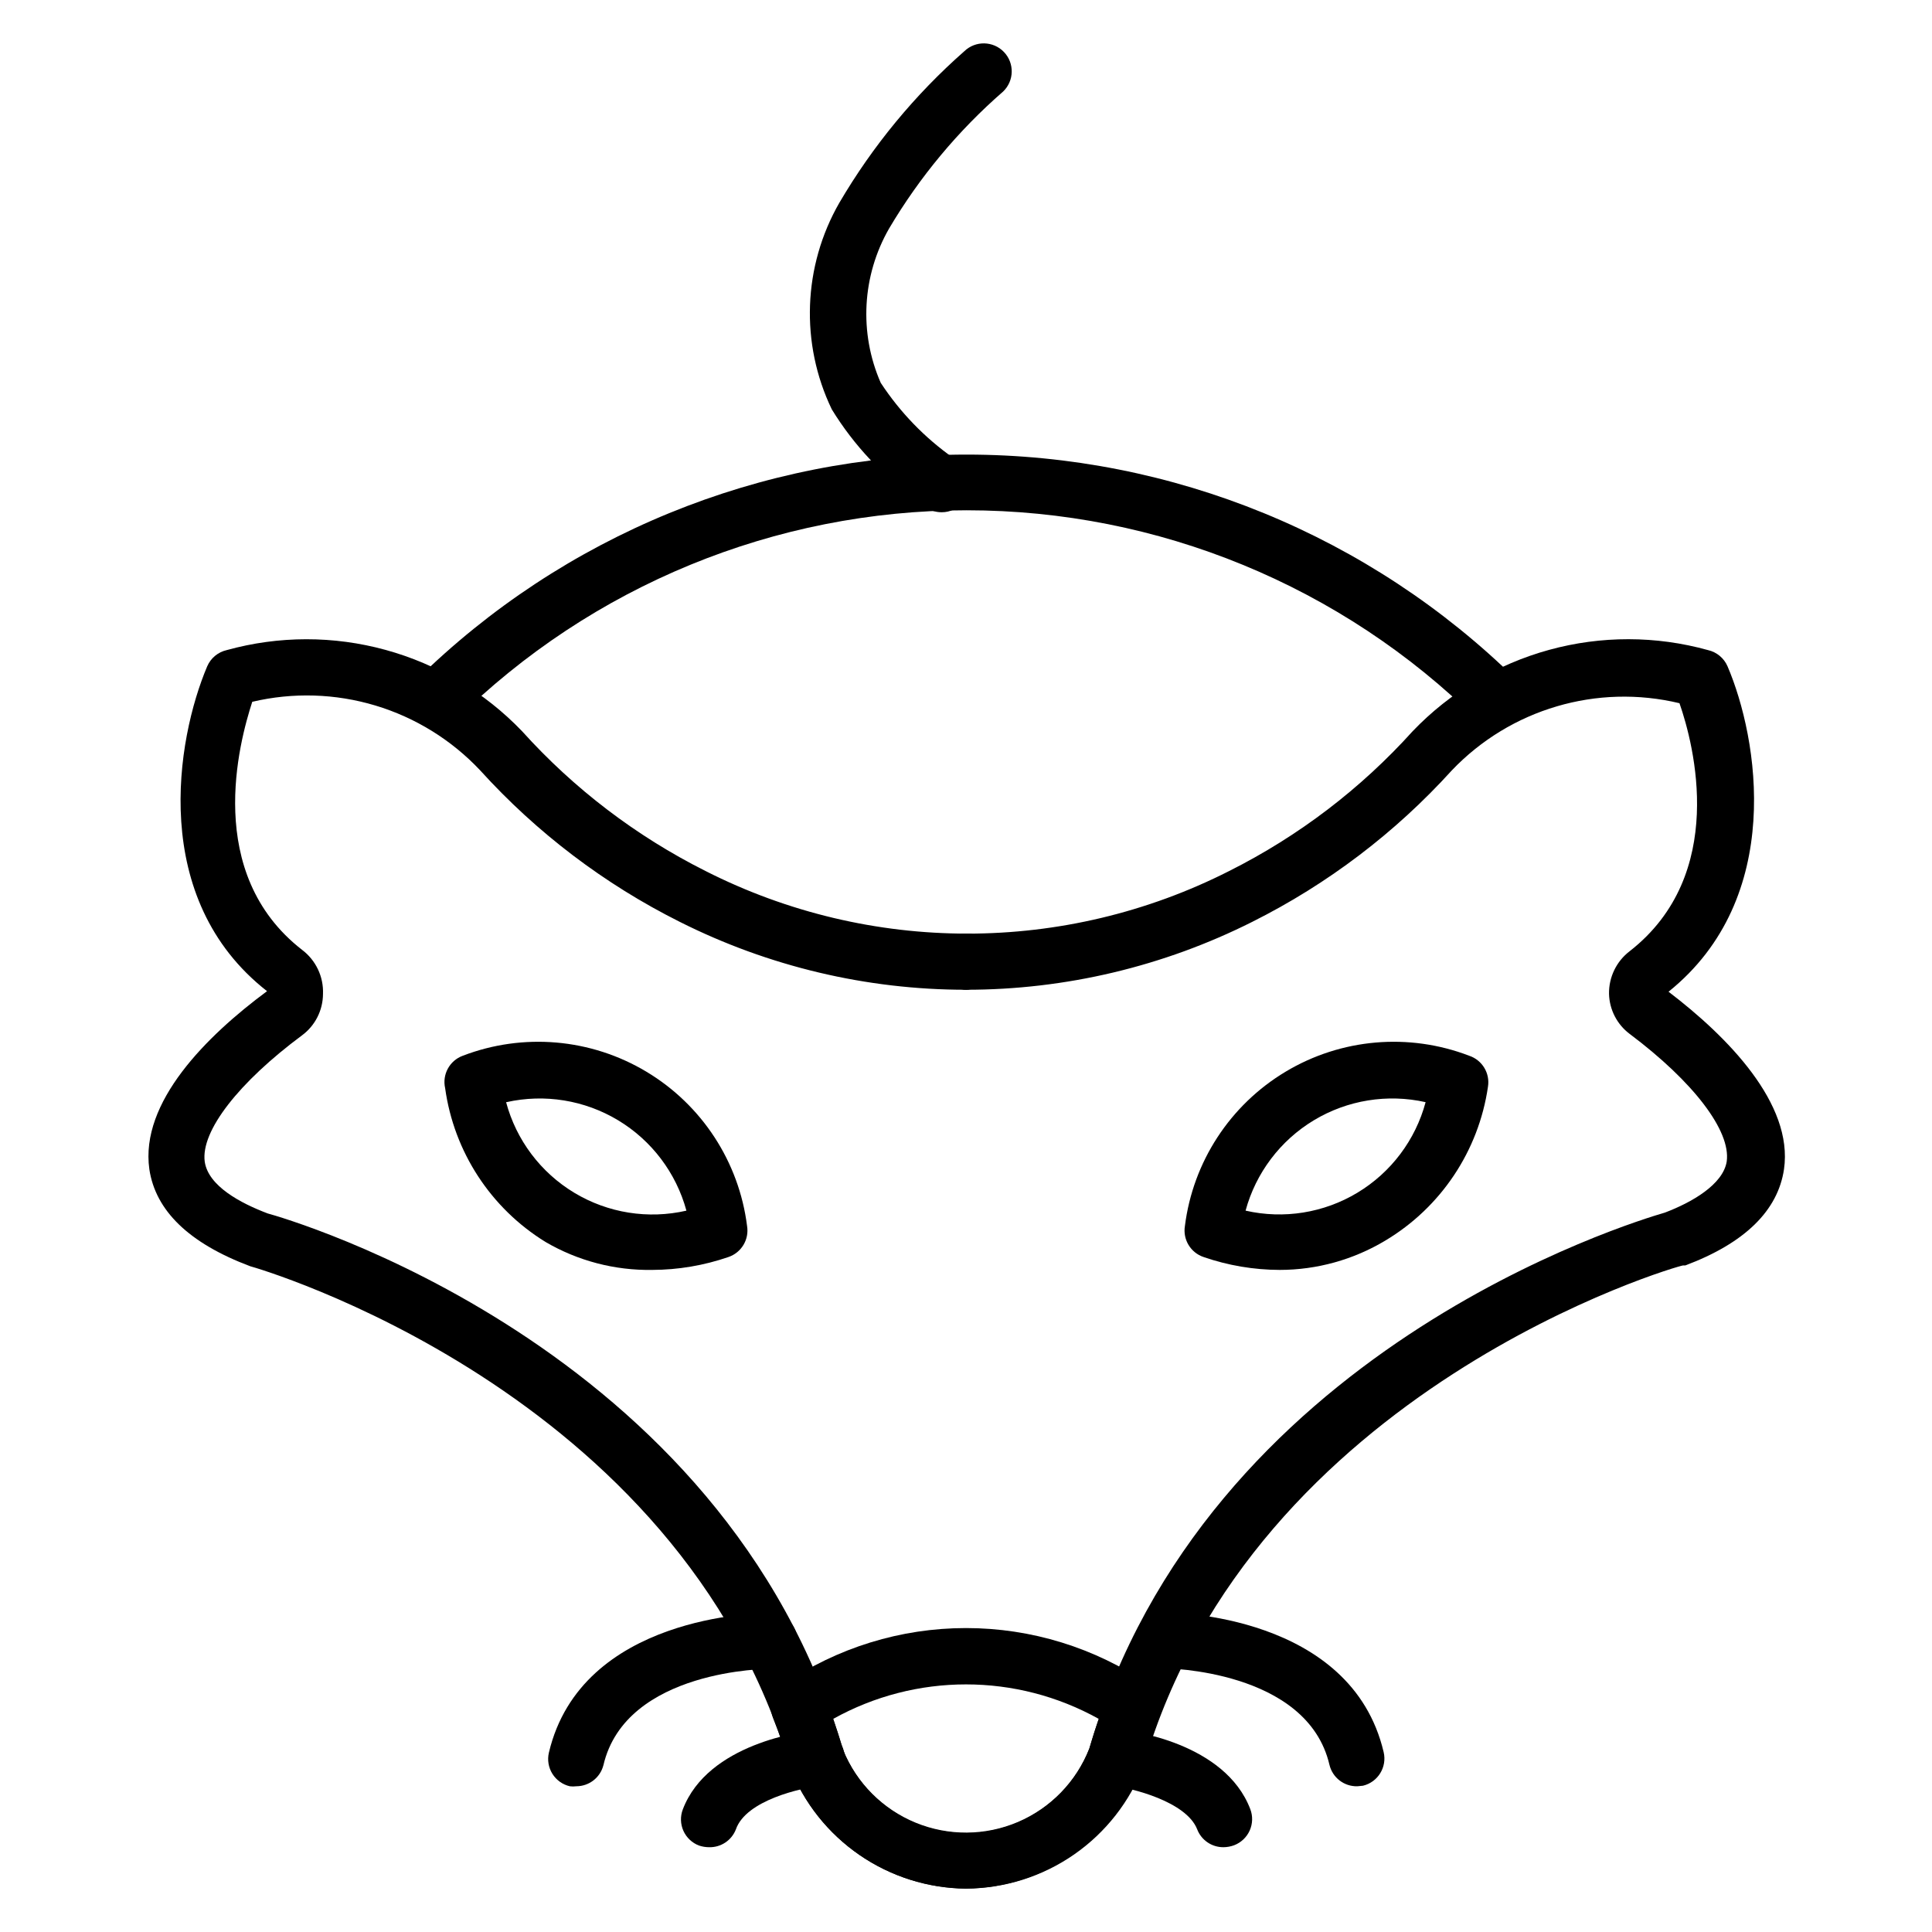
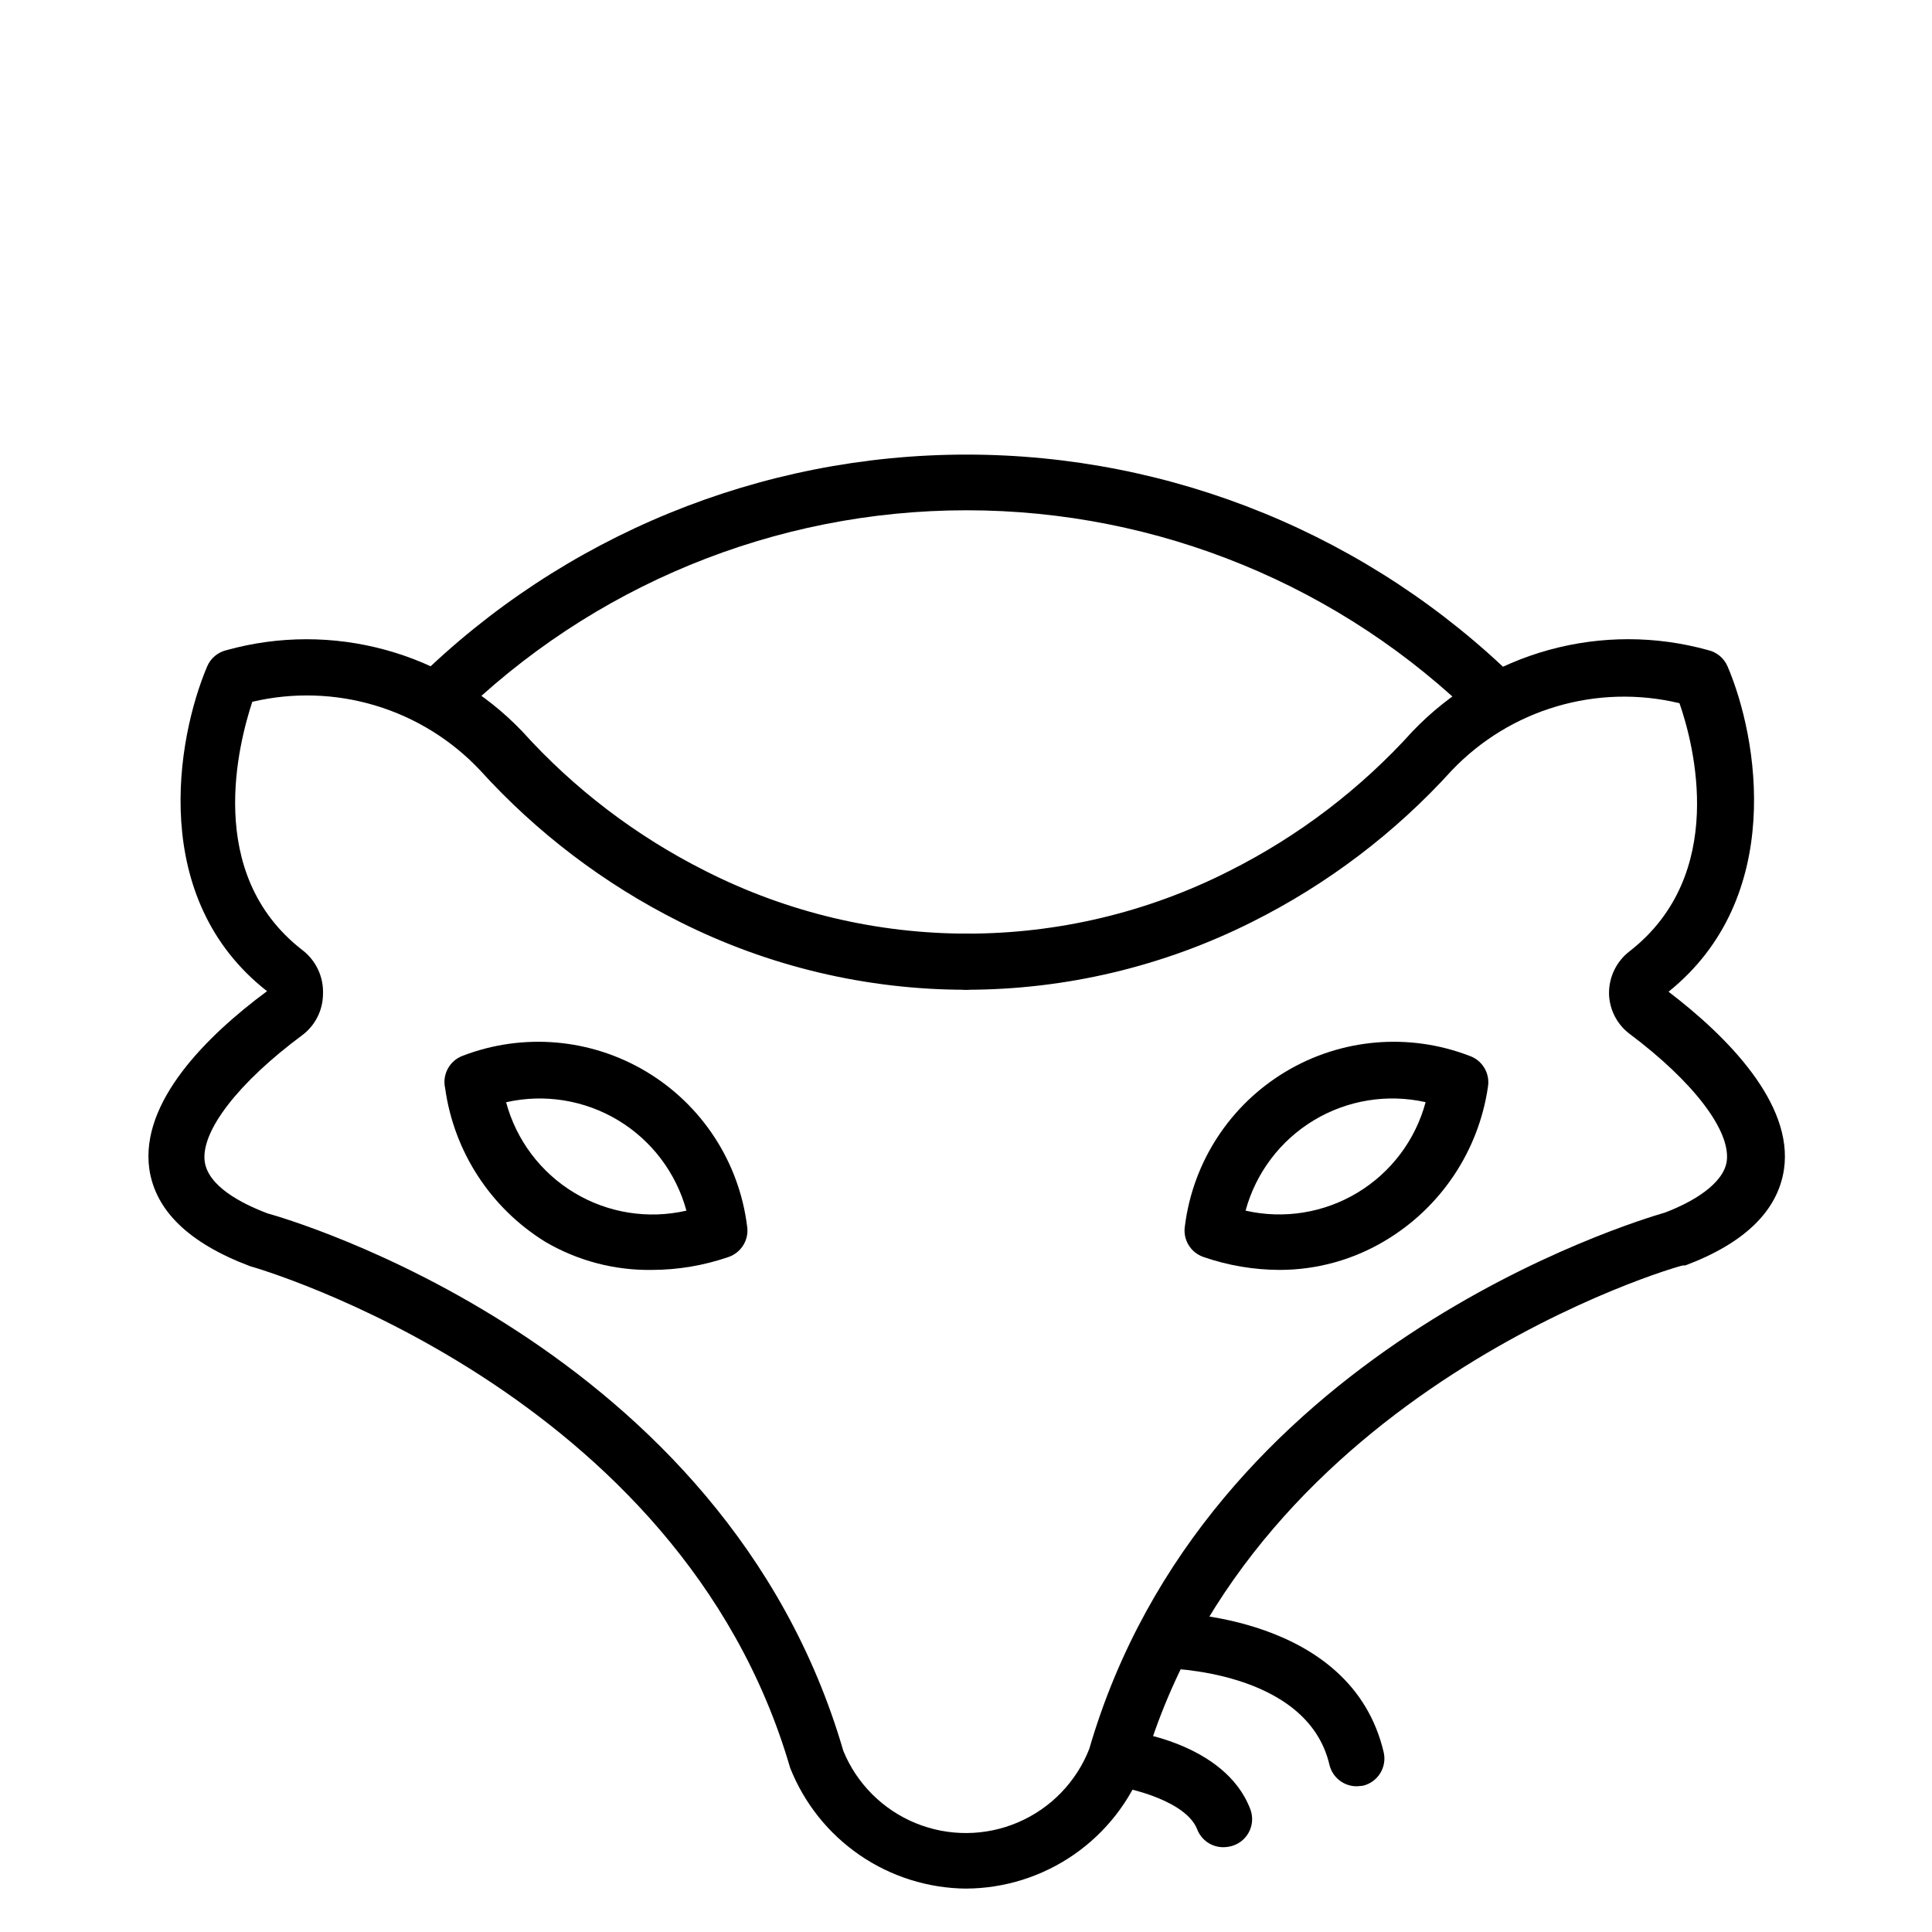
<svg xmlns="http://www.w3.org/2000/svg" fill="#000000" width="800px" height="800px" version="1.1" viewBox="144 144 512 512">
  <g>
    <path d="m400 406.22c-3 0-5.699-1.805-6.848-4.574-1.145-2.769-0.512-5.957 1.605-8.074 2.121-2.117 5.309-2.754 8.074-1.605 2.769 1.145 4.574 3.848 4.574 6.844 0 1.965-0.781 3.852-2.168 5.238-1.391 1.391-3.273 2.172-5.238 2.172z" />
    <path d="m400 644.5c-10.074-0.094-19.887-3.188-28.188-8.891-8.305-5.703-14.715-13.75-18.418-23.117-29.191-100.32-141.88-132.62-143.07-132.92-16.375-6.148-25.117-14.816-26.746-25.711-2.519-17.777 15.188-35.34 31.191-47.191-31.266-24.449-24.078-66.68-15.855-86.094 0.941-2.18 2.871-3.777 5.188-4.297 13.766-3.812 28.309-3.832 42.082-0.047 13.777 3.781 26.27 11.223 36.156 21.531 13.758 15.262 30.242 27.824 48.602 37.047 43.633 22.148 95.215 22.148 138.84 0 18.363-9.223 34.848-21.785 48.605-37.047 9.883-10.316 22.375-17.762 36.152-21.543 13.777-3.785 28.32-3.766 42.086 0.059 2.316 0.52 4.246 2.117 5.188 4.297 8.148 19.043 15.336 61.348-15.633 86.242 15.559 11.855 33.117 29.637 30.598 47.047-1.629 10.965-10.371 19.559-26.152 25.488h-0.594c-1.184 0-113.88 32.598-142.92 132.47v-0.004c-3.629 9.574-10.074 17.82-18.488 23.656-8.414 5.832-18.398 8.977-28.633 9.02zm-189.15-314.51c-3.481 10.742-12.891 45.418 13.188 65.719 3.664 2.75 5.742 7.125 5.559 11.703-0.02 4.328-2.078 8.395-5.559 10.965-16.668 12.375-26.895 25.34-25.781 33.488 0.965 6.519 9.633 11.039 16.672 13.707 4.371 1.184 121.14 34.527 152.55 142.4l-0.004 0.004c3.57 8.707 10.48 15.617 19.188 19.18 8.707 3.566 18.48 3.488 27.133-0.215 8.648-3.703 15.449-10.723 18.879-19.484 30.746-105.65 144.18-139.66 152.55-142.11 7.039-2.668 15.41-7.41 16.375-13.559 1.113-8.074-8.742-21.043-25.711-33.785v0.004c-3.348-2.512-5.367-6.414-5.481-10.598-0.082-4.434 1.953-8.645 5.481-11.336 26.004-20.301 17.039-54.68 13.188-65.719v0.004c-21.836-5.234-44.805 1.539-60.309 17.781-14.996 16.543-32.934 30.16-52.898 40.156-23.539 11.836-49.52 18.004-75.867 18.004s-52.332-6.168-75.871-18.004c-19.965-9.996-37.902-23.613-52.898-40.156-7.586-8.059-17.16-13.98-27.758-17.168-10.602-3.184-21.852-3.527-32.625-0.984z" />
    <path d="m400 406.22c-3 0-5.699-1.805-6.848-4.574-1.145-2.769-0.512-5.957 1.605-8.074 2.121-2.117 5.309-2.754 8.074-1.605 2.769 1.145 4.574 3.848 4.574 6.844 0 1.965-0.781 3.852-2.168 5.238-1.391 1.391-3.273 2.172-5.238 2.172z" />
    <path d="m400 406.22c-3 0-5.699-1.805-6.848-4.574-1.145-2.769-0.512-5.957 1.605-8.074 2.121-2.117 5.309-2.754 8.074-1.605 2.769 1.145 4.574 3.848 4.574 6.844 0 1.965-0.781 3.852-2.168 5.238-1.391 1.391-3.273 2.172-5.238 2.172z" />
-     <path d="m400 406.22c-3 0-5.699-1.805-6.848-4.574-1.145-2.769-0.512-5.957 1.605-8.074 2.121-2.117 5.309-2.754 8.074-1.605 2.769 1.145 4.574 3.848 4.574 6.844 0 1.965-0.781 3.852-2.168 5.238-1.391 1.391-3.273 2.172-5.238 2.172z" />
-     <path d="m400 644.5c-10.074-0.094-19.887-3.188-28.188-8.891-8.305-5.703-14.715-13.75-18.418-23.117-1.273-4.473-2.781-8.875-4.519-13.188-1.305-3.223-0.195-6.922 2.668-8.891 14.281-9.75 31.168-14.961 48.457-14.961s34.176 5.211 48.453 14.961c2.867 1.969 3.977 5.668 2.668 8.891-1.676 4.168-3.133 8.422-4.371 12.742-3.641 9.473-10.047 17.633-18.383 23.422-8.336 5.785-18.219 8.934-28.367 9.031zm-35.191-44.973c0.891 2.594 1.777 5.336 2.668 8.297h-0.004c3.559 8.711 10.465 15.629 19.168 19.203 8.703 3.574 18.477 3.508 27.129-0.184 8.652-3.695 15.465-10.707 18.902-19.465 0.816-2.742 1.629-5.336 2.519-7.852-21.879-12.191-48.508-12.191-70.387 0z" />
    <path d="m540.77 336.95c-1.926-0.027-3.773-0.766-5.188-2.074-36.059-35.656-84.727-55.648-135.43-55.648-50.711 0-99.375 19.992-135.44 55.648-2.945 2.863-7.656 2.797-10.52-0.148-2.867-2.945-2.801-7.656 0.148-10.523 38.875-38.277 91.246-59.734 145.81-59.734 54.559 0 106.93 21.457 145.81 59.734 2.18 2.106 2.859 5.324 1.719 8.129-1.141 2.805-3.879 4.633-6.906 4.617z" />
    <path d="m316.87 480.54c-9.938 0.168-19.727-2.394-28.305-7.41-14.504-8.93-24.258-23.875-26.598-40.75-0.824-3.629 1.176-7.309 4.668-8.594 16.008-6.144 33.949-4.59 48.656 4.219 14.711 8.809 24.555 23.891 26.691 40.902 0.59 3.586-1.516 7.07-4.961 8.223-6.484 2.234-13.293 3.387-20.152 3.41zm-38.75-44.453c2.691 10.047 9.176 18.656 18.09 24.02 8.914 5.363 19.559 7.055 29.699 4.727-2.727-10.012-9.207-18.59-18.094-23.945-8.887-5.352-19.496-7.074-29.621-4.801z" />
    <path d="m483.13 480.54c-6.859-0.02-13.672-1.172-20.152-3.41-3.449-1.152-5.555-4.637-4.965-8.223 2.137-17.012 11.98-32.094 26.691-40.902 14.707-8.809 32.652-10.363 48.656-4.219 3.449 1.152 5.551 4.637 4.965 8.223-2.473 16.984-12.461 31.949-27.191 40.75-8.457 5.082-18.137 7.773-28.004 7.781zm-9.039-15.707c10.125 2.309 20.754 0.605 29.648-4.758 8.898-5.359 15.371-13.957 18.062-23.988-10.125-2.273-20.734-0.551-29.621 4.801-8.887 5.356-15.367 13.934-18.09 23.945z" />
    <path d="m503.72 617.38c-3.508 0.094-6.602-2.289-7.406-5.707-5.926-25.266-43.566-25.562-44.008-25.562l-0.004 0.004c-4.09 0-7.406-3.32-7.406-7.41 0-4.094 3.316-7.41 7.406-7.41 2.668 0 49.789 0.52 58.383 37.043v0.004c0.93 3.965-1.52 7.938-5.481 8.891z" />
    <path d="m468.23 633.53c-3.082 0.023-5.856-1.863-6.965-4.738-2.891-7.41-17.559-10.965-22.227-11.484-4.09-0.43-7.059-4.098-6.629-8.188 0.43-4.094 4.094-7.062 8.188-6.633 2.891 0 28.078 3.406 34.746 20.969 0.699 1.836 0.637 3.875-0.168 5.668-0.809 1.793-2.293 3.191-4.129 3.891-0.902 0.332-1.855 0.508-2.816 0.516z" />
-     <path d="m296.72 617.38c-0.566 0.074-1.141 0.074-1.707 0-1.914-0.441-3.578-1.629-4.621-3.297-1.039-1.664-1.379-3.68-0.934-5.594 8.594-36.453 55.715-37.043 58.457-37.043v-0.004c4.09 0 7.41 3.316 7.41 7.41 0 4.09-3.32 7.41-7.41 7.41 0 0-38.082 0-44.008 25.562l-0.004-0.004c-0.844 3.277-3.801 5.562-7.184 5.559z" />
-     <path d="m331.91 633.53c-0.906 0-1.809-0.152-2.668-0.441-1.836-0.699-3.32-2.098-4.129-3.891-0.805-1.793-0.867-3.832-0.168-5.668 6.668-17.559 31.934-20.672 34.746-20.969h0.004c1.965-0.207 3.934 0.383 5.465 1.637 1.531 1.25 2.496 3.062 2.684 5.031 0.387 4.047-2.555 7.648-6.594 8.078-4.891 0.52-19.559 3.777-22.227 11.484-1.129 2.926-3.977 4.824-7.113 4.738z" />
-     <path d="m393.55 279.75c-1.695 0.008-3.344-0.566-4.664-1.629l-1.48-1.258h-0.004c-9.246-6.465-17.066-14.762-22.969-24.379-8.402-17.461-7.652-37.945 2.004-54.75 8.828-15.062 20.008-28.621 33.117-40.156 2.945-2.844 7.641-2.762 10.484 0.184 2.844 2.945 2.758 7.641-0.188 10.484-11.953 10.406-22.156 22.664-30.227 36.305-7.184 12.508-8.008 27.684-2.223 40.898 5.109 7.793 11.645 14.555 19.262 19.93l1.555 1.184c1.539 1.234 2.519 3.031 2.731 4.992 0.207 1.961-0.375 3.926-1.617 5.453-1.414 1.742-3.539 2.75-5.781 2.742z" />
  </g>
</svg>